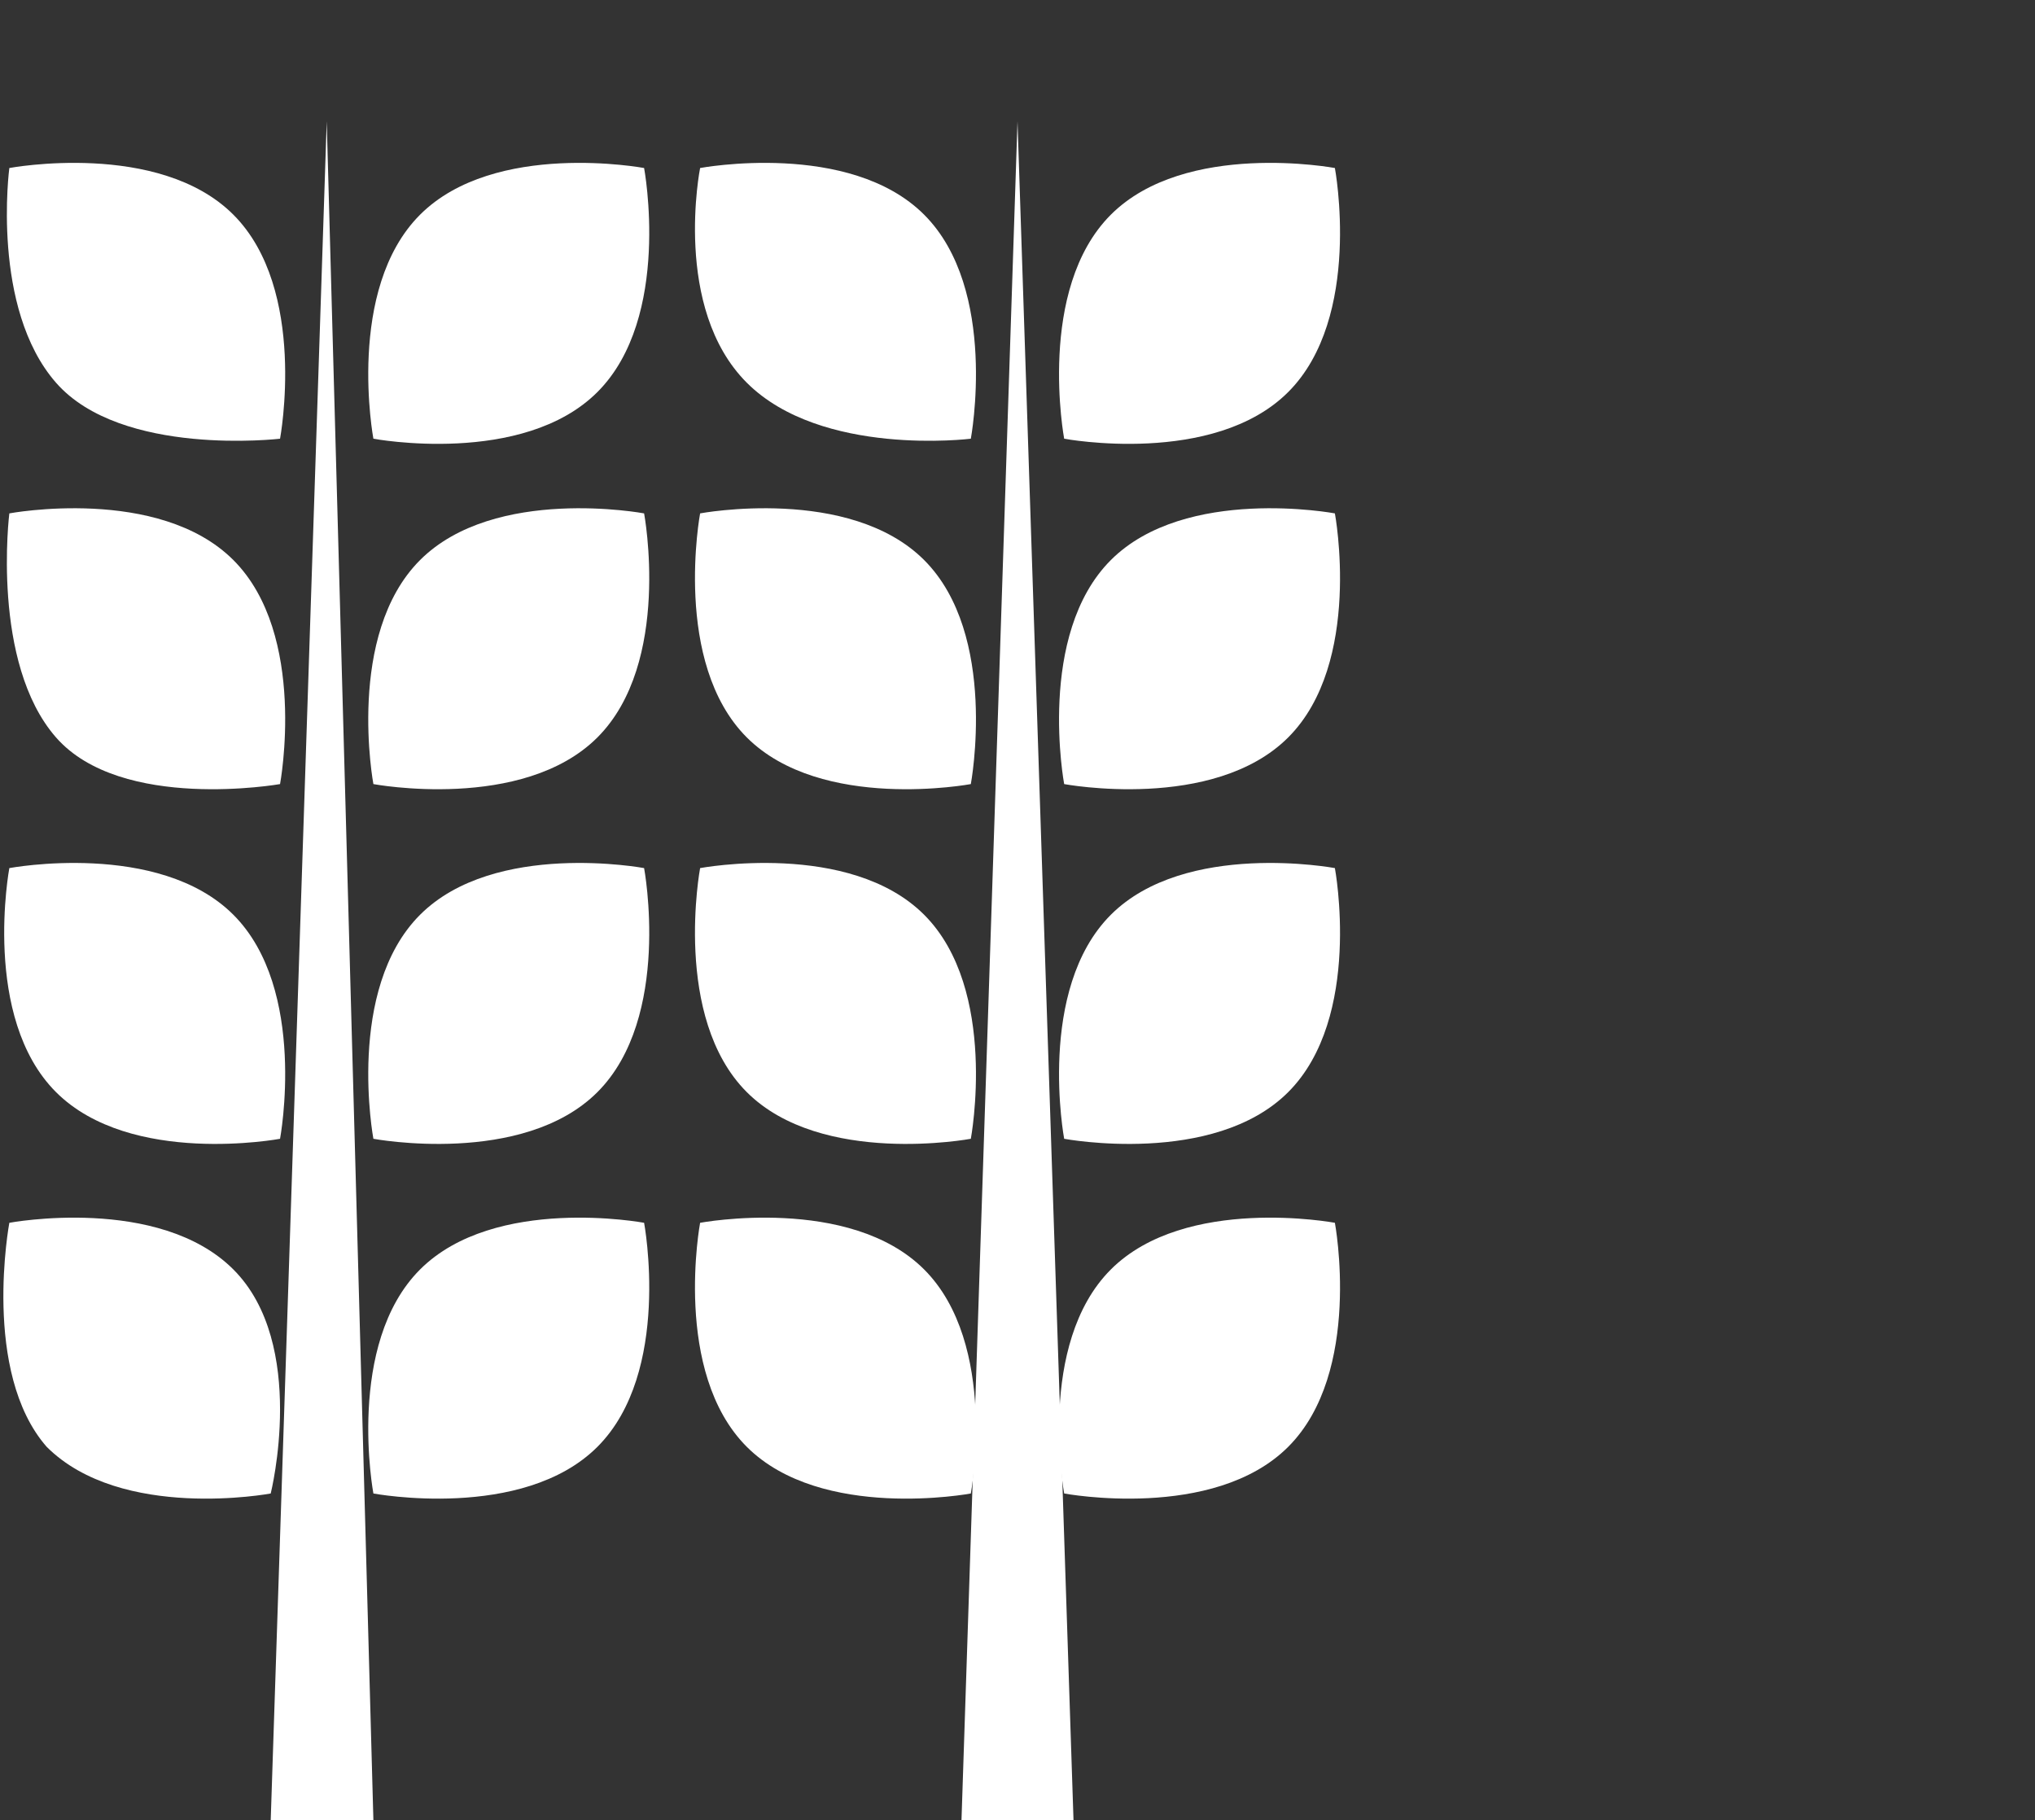
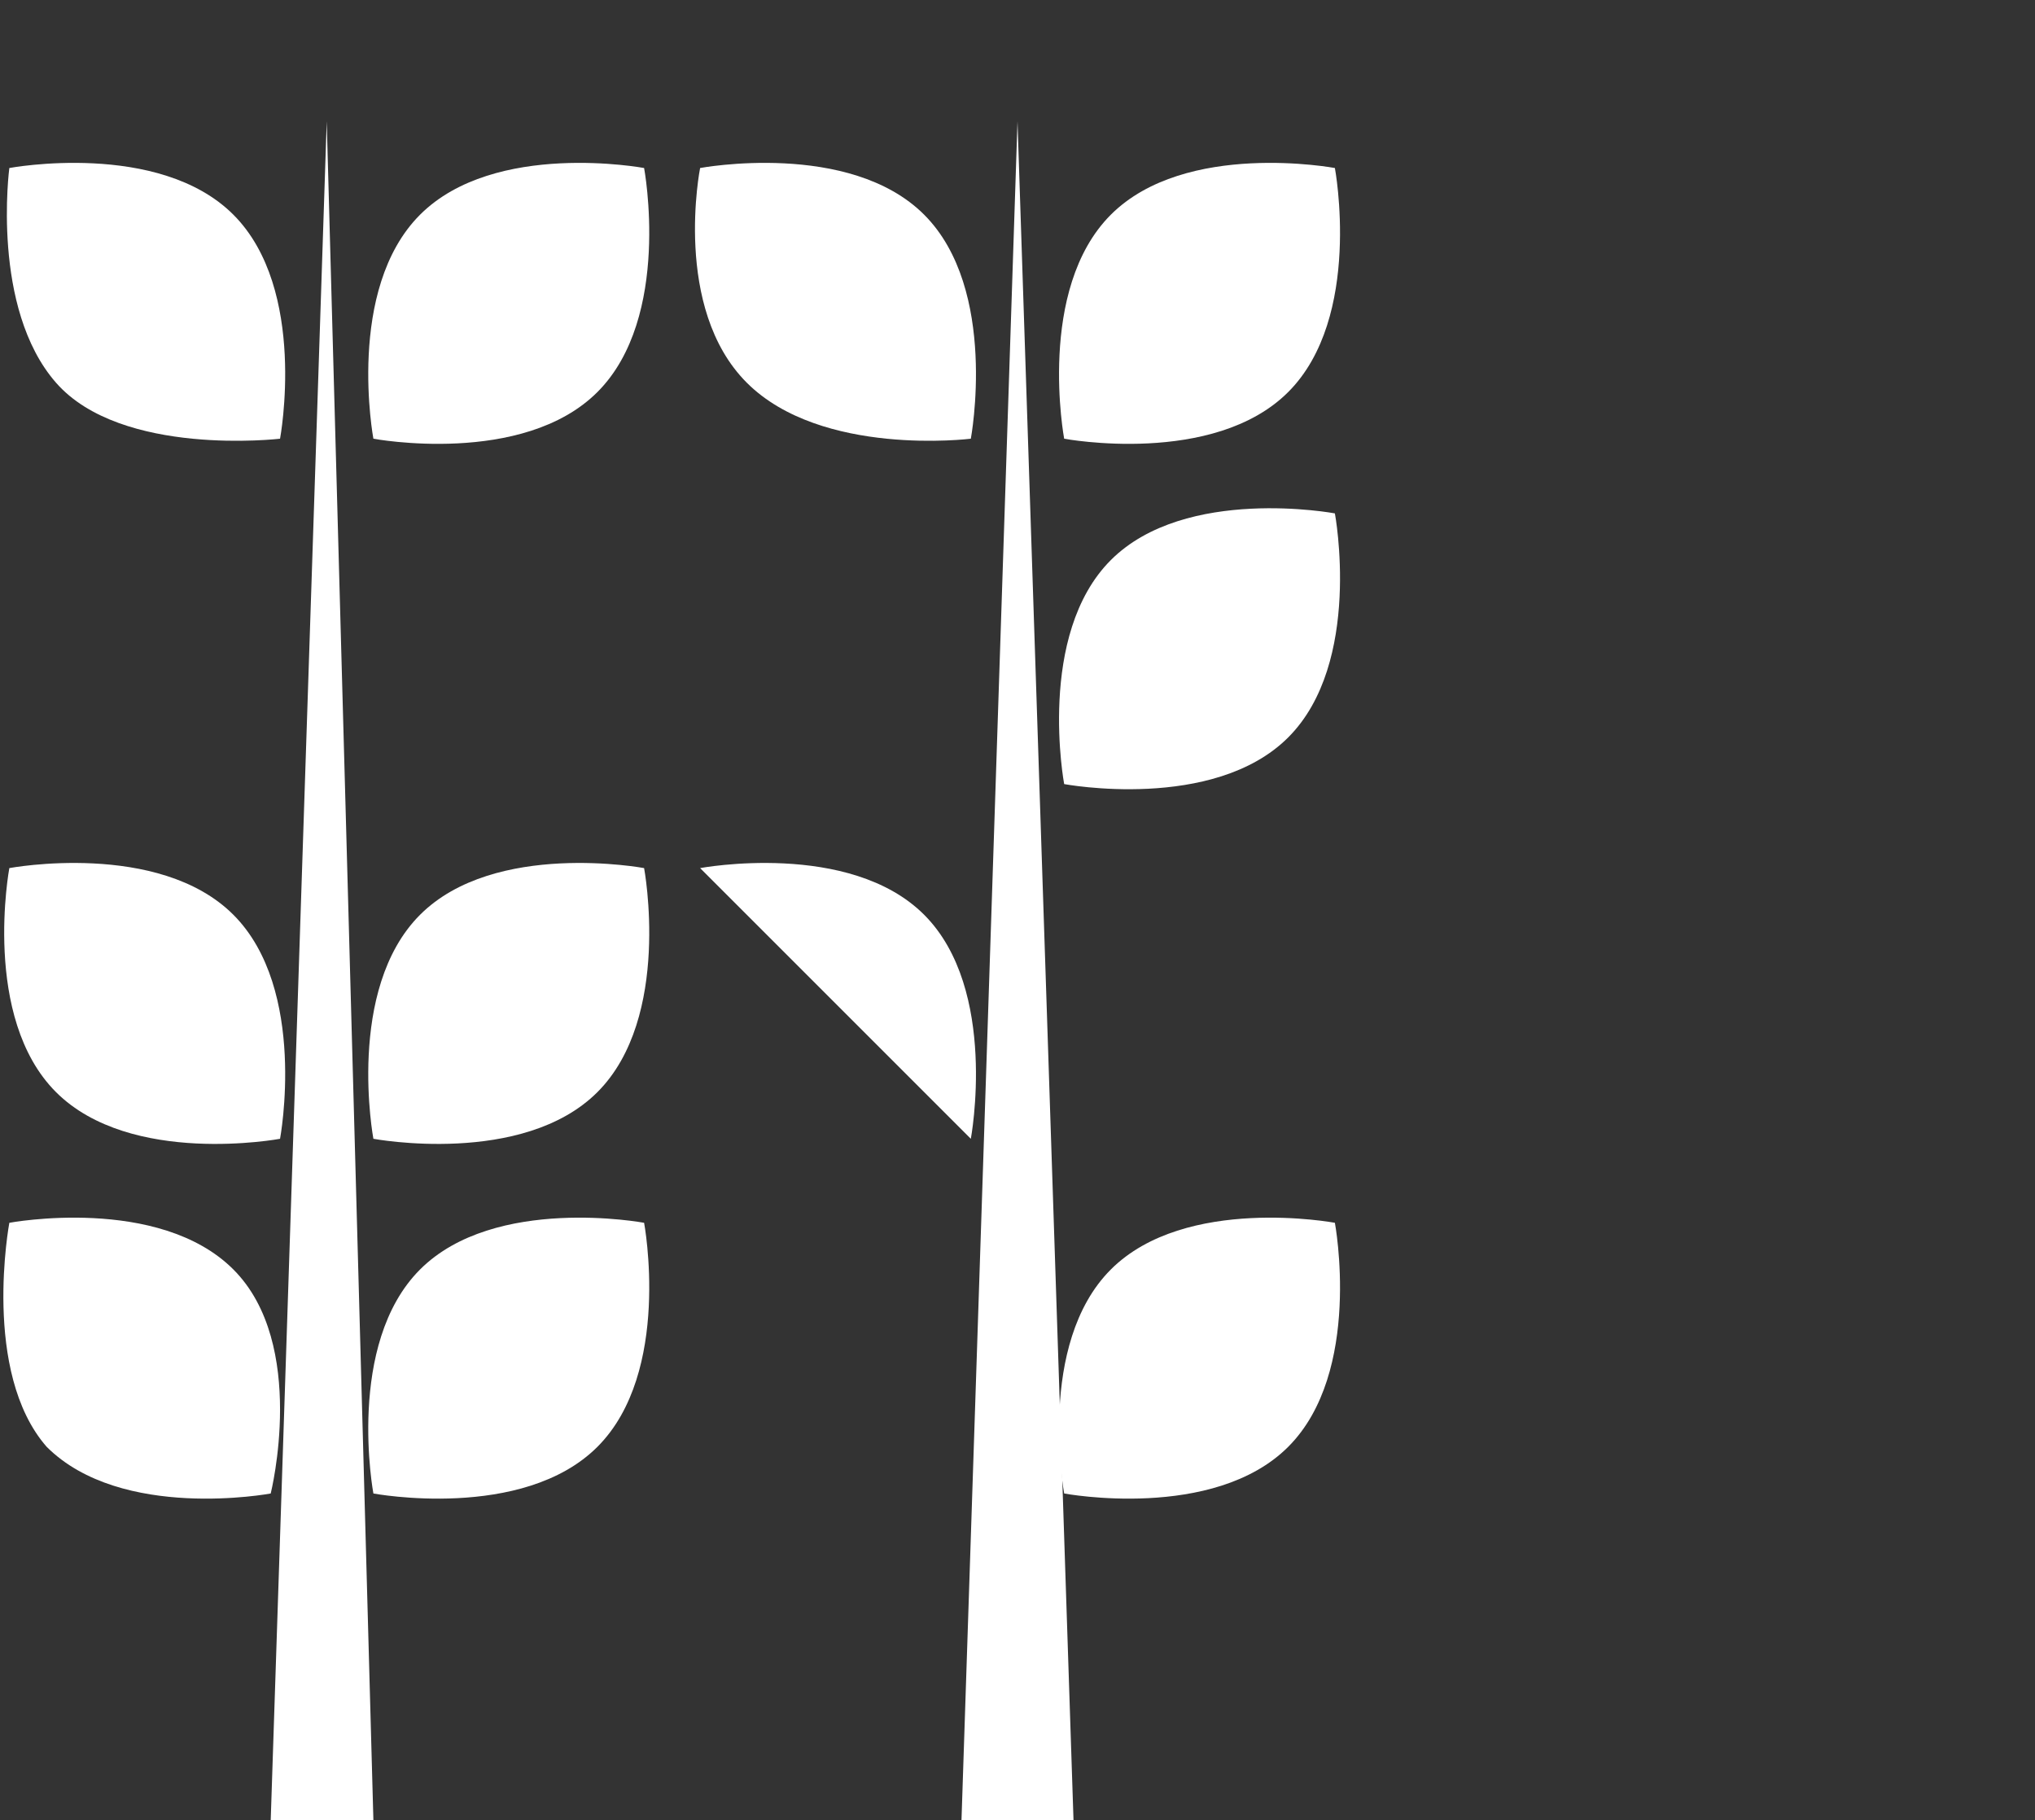
<svg xmlns="http://www.w3.org/2000/svg" version="1.1" id="Calque_1" x="0px" y="0px" viewBox="0 0 21.8 19.5" style="enable-background:new 0 0 21.8 19.5;" xml:space="preserve">
  <rect x="0" y="0" width="21.8" height="19.5" fill="#333333" stroke="none" />
  <style type="text/css">
	.st0{fill:#FFFFFF;}
</style>
  <g>
    <polygon class="st0" points="3.5,1.3 2.9,19.5 4,19.5  " />
    <g>
      <path class="st0" d="M6.9,13.1c0,0-1.6-0.3-2.4,0.5S4,16,4,16s1.6,0.3,2.4-0.5C7.2,14.7,6.9,13.1,6.9,13.1z" />
      <path class="st0" d="M0.1,13.1c0,0,1.6-0.3,2.4,0.5S2.9,16,2.9,16s-1.6,0.3-2.4-0.5C-0.2,14.7,0.1,13.1,0.1,13.1z" />
    </g>
    <g>
      <path class="st0" d="M6.9,9.3c0,0-1.6-0.3-2.4,0.5S4,12.2,4,12.2s1.6,0.3,2.4-0.5S6.9,9.3,6.9,9.3z" />
      <path class="st0" d="M0.1,9.3c0,0,1.6-0.3,2.4,0.5s0.5,2.4,0.5,2.4s-1.6,0.3-2.4-0.5S0.1,9.3,0.1,9.3z" />
    </g>
    <g>
-       <path class="st0" d="M6.9,5.5c0,0-1.6-0.3-2.4,0.5S4,8.4,4,8.4s1.6,0.3,2.4-0.5S6.9,5.5,6.9,5.5z" />
-       <path class="st0" d="M0.1,5.5c0,0,1.6-0.3,2.4,0.5s0.5,2.4,0.5,2.4S1.3,8.7,0.6,7.9S0.1,5.5,0.1,5.5z" />
-     </g>
+       </g>
    <g>
      <path class="st0" d="M6.9,1.8c0,0-1.6-0.3-2.4,0.5S4,4.7,4,4.7s1.6,0.3,2.4-0.5S6.9,1.8,6.9,1.8z" />
      <path class="st0" d="M0.1,1.8c0,0,1.6-0.3,2.4,0.5s0.5,2.4,0.5,2.4S1.3,4.9,0.6,4.1S0.1,1.8,0.1,1.8z" />
    </g>
  </g>
  <g>
    <polygon class="st0" points="10.9,1.3 10.3,19.5 11.5,19.5  " />
    <g>
      <path class="st0" d="M14.3,13.1c0,0-1.6-0.3-2.4,0.5S11.4,16,11.4,16s1.6,0.3,2.4-0.5C14.6,14.7,14.3,13.1,14.3,13.1z" />
-       <path class="st0" d="M7.5,13.1c0,0,1.6-0.3,2.4,0.5s0.5,2.4,0.5,2.4S8.8,16.3,8,15.5C7.2,14.7,7.5,13.1,7.5,13.1z" />
    </g>
    <g>
-       <path class="st0" d="M14.3,9.3c0,0-1.6-0.3-2.4,0.5s-0.5,2.4-0.5,2.4s1.6,0.3,2.4-0.5S14.3,9.3,14.3,9.3z" />
-       <path class="st0" d="M7.5,9.3c0,0,1.6-0.3,2.4,0.5s0.5,2.4,0.5,2.4S8.8,12.5,8,11.7S7.5,9.3,7.5,9.3z" />
+       <path class="st0" d="M7.5,9.3c0,0,1.6-0.3,2.4,0.5s0.5,2.4,0.5,2.4S7.5,9.3,7.5,9.3z" />
    </g>
    <g>
      <path class="st0" d="M14.3,5.5c0,0-1.6-0.3-2.4,0.5s-0.5,2.4-0.5,2.4s1.6,0.3,2.4-0.5S14.3,5.5,14.3,5.5z" />
-       <path class="st0" d="M7.5,5.5c0,0,1.6-0.3,2.4,0.5s0.5,2.4,0.5,2.4S8.8,8.7,8,7.9S7.5,5.5,7.5,5.5z" />
    </g>
    <g>
      <path class="st0" d="M14.3,1.8c0,0-1.6-0.3-2.4,0.5s-0.5,2.4-0.5,2.4s1.6,0.3,2.4-0.5S14.3,1.8,14.3,1.8z" />
      <path class="st0" d="M7.5,1.8c0,0,1.6-0.3,2.4,0.5s0.5,2.4,0.5,2.4S8.8,4.9,8,4.1S7.5,1.8,7.5,1.8z" />
    </g>
  </g>
</svg>